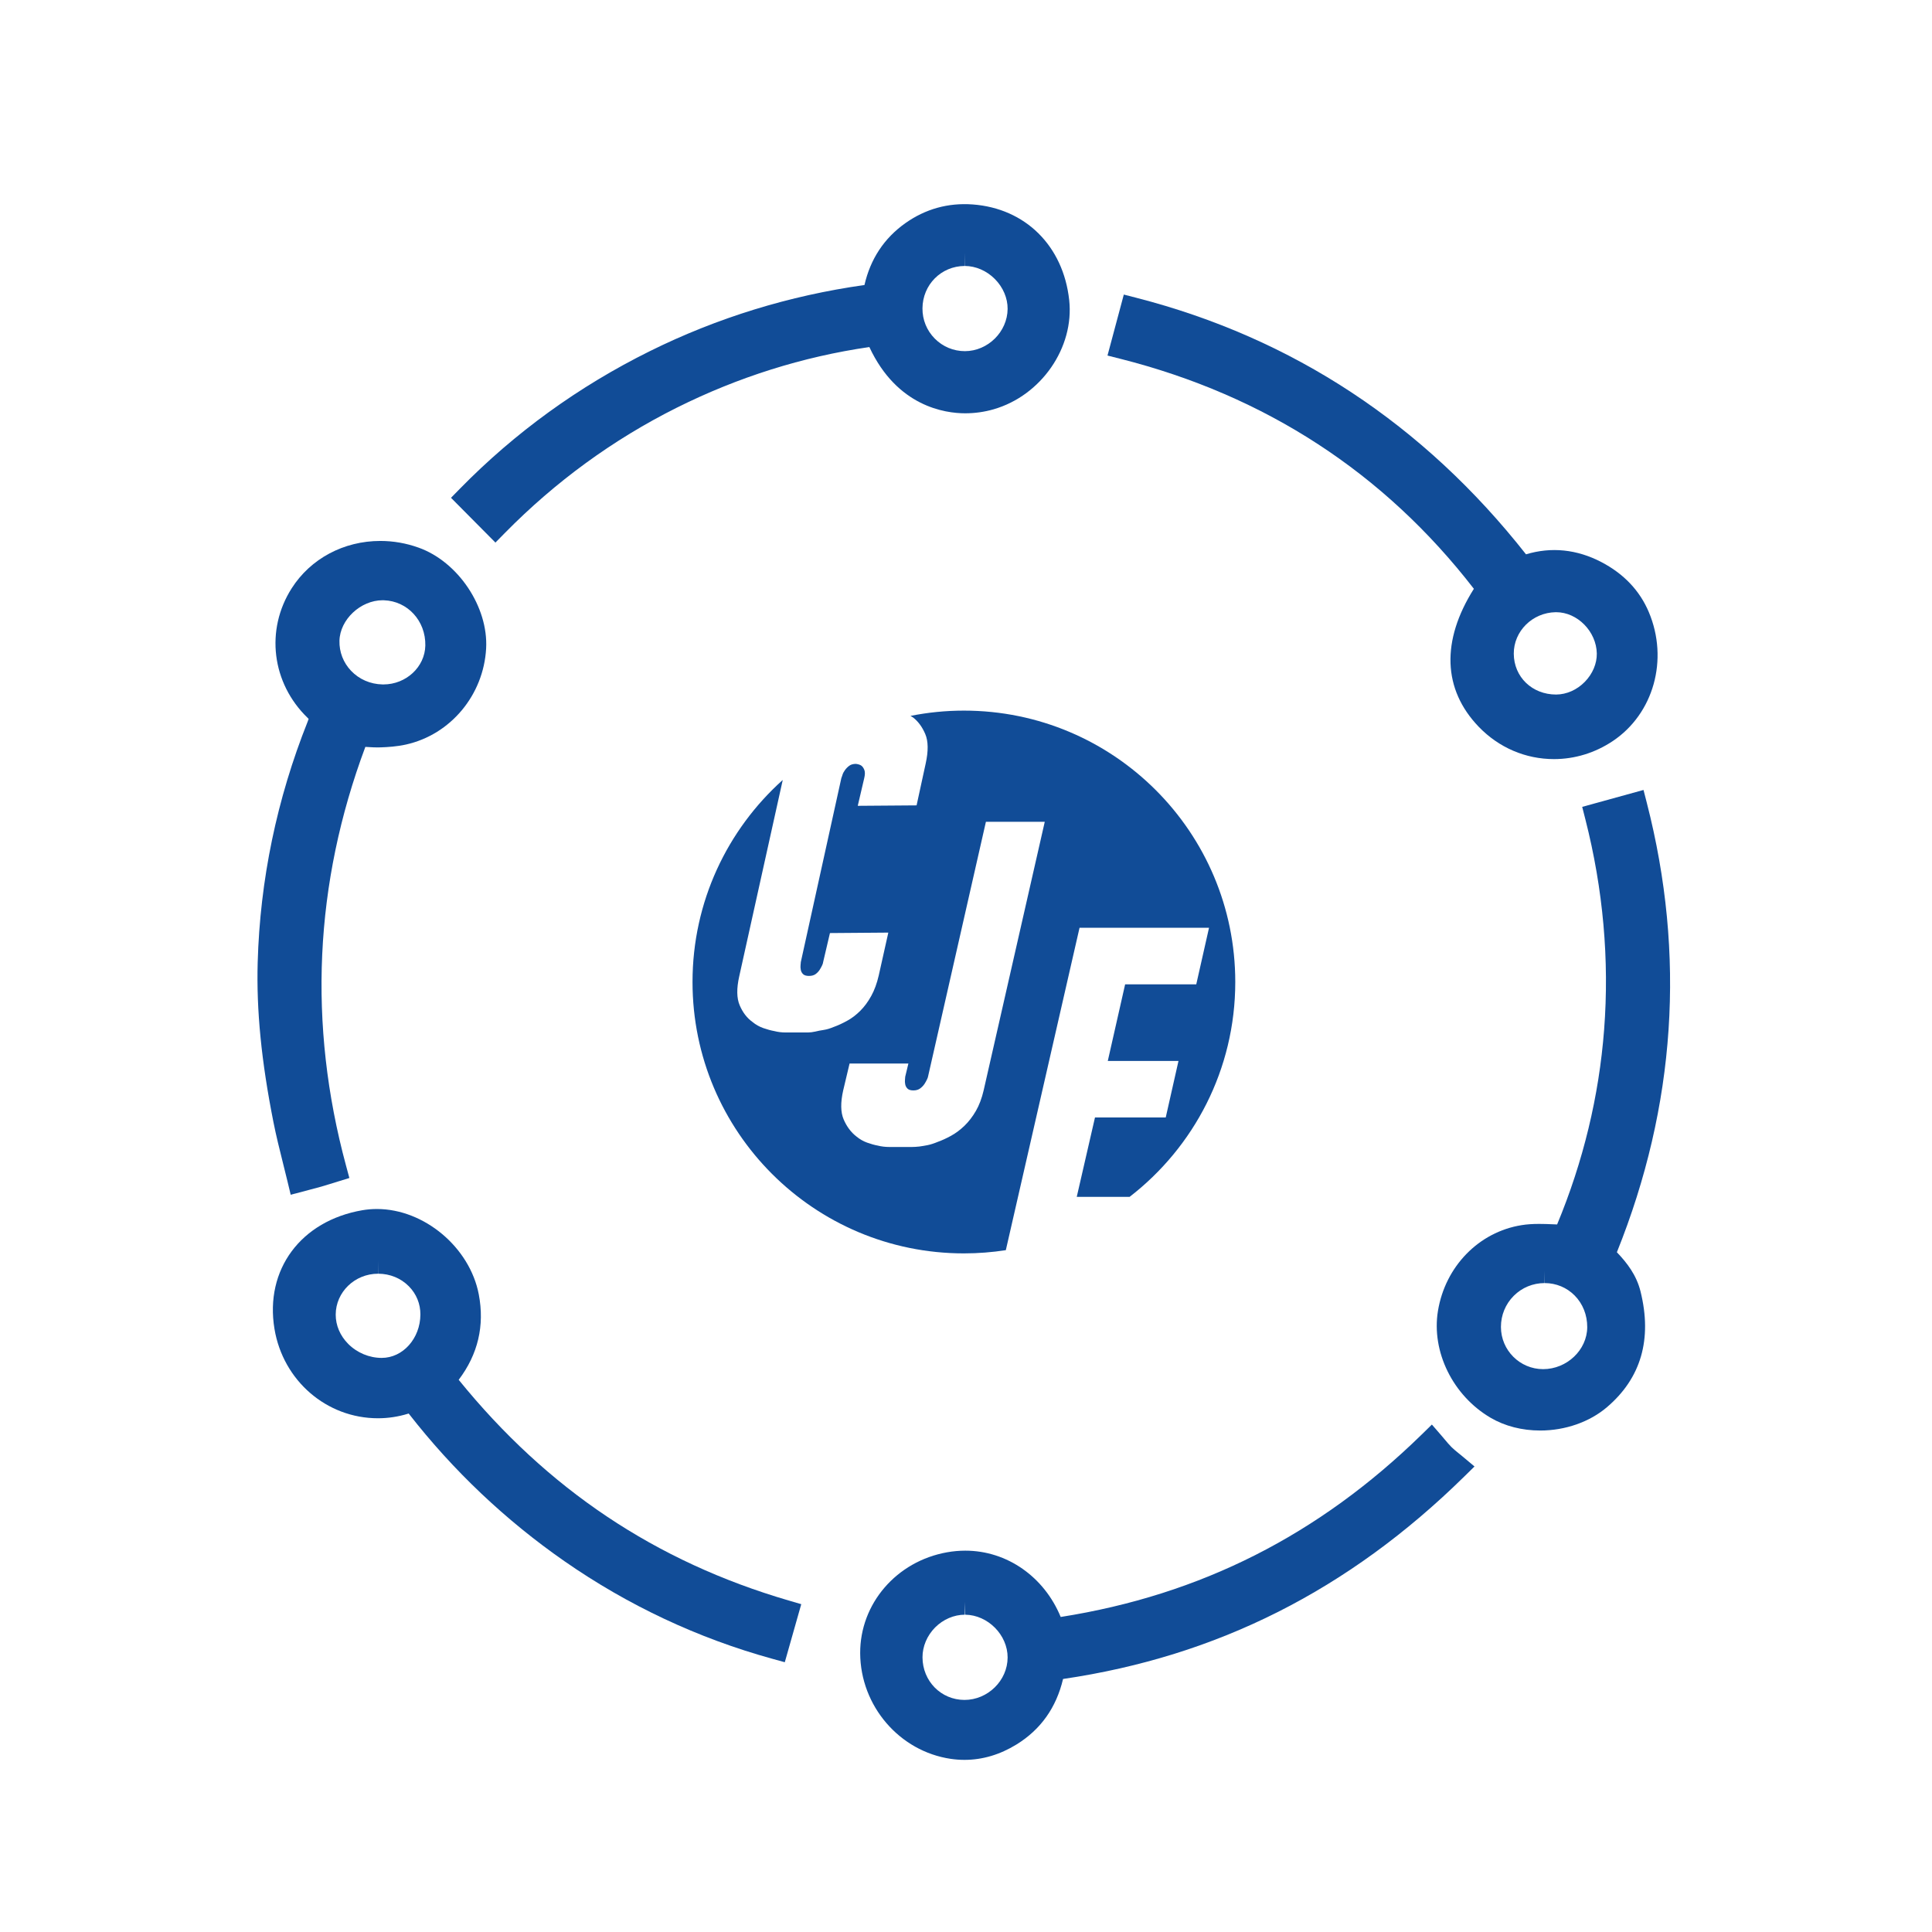
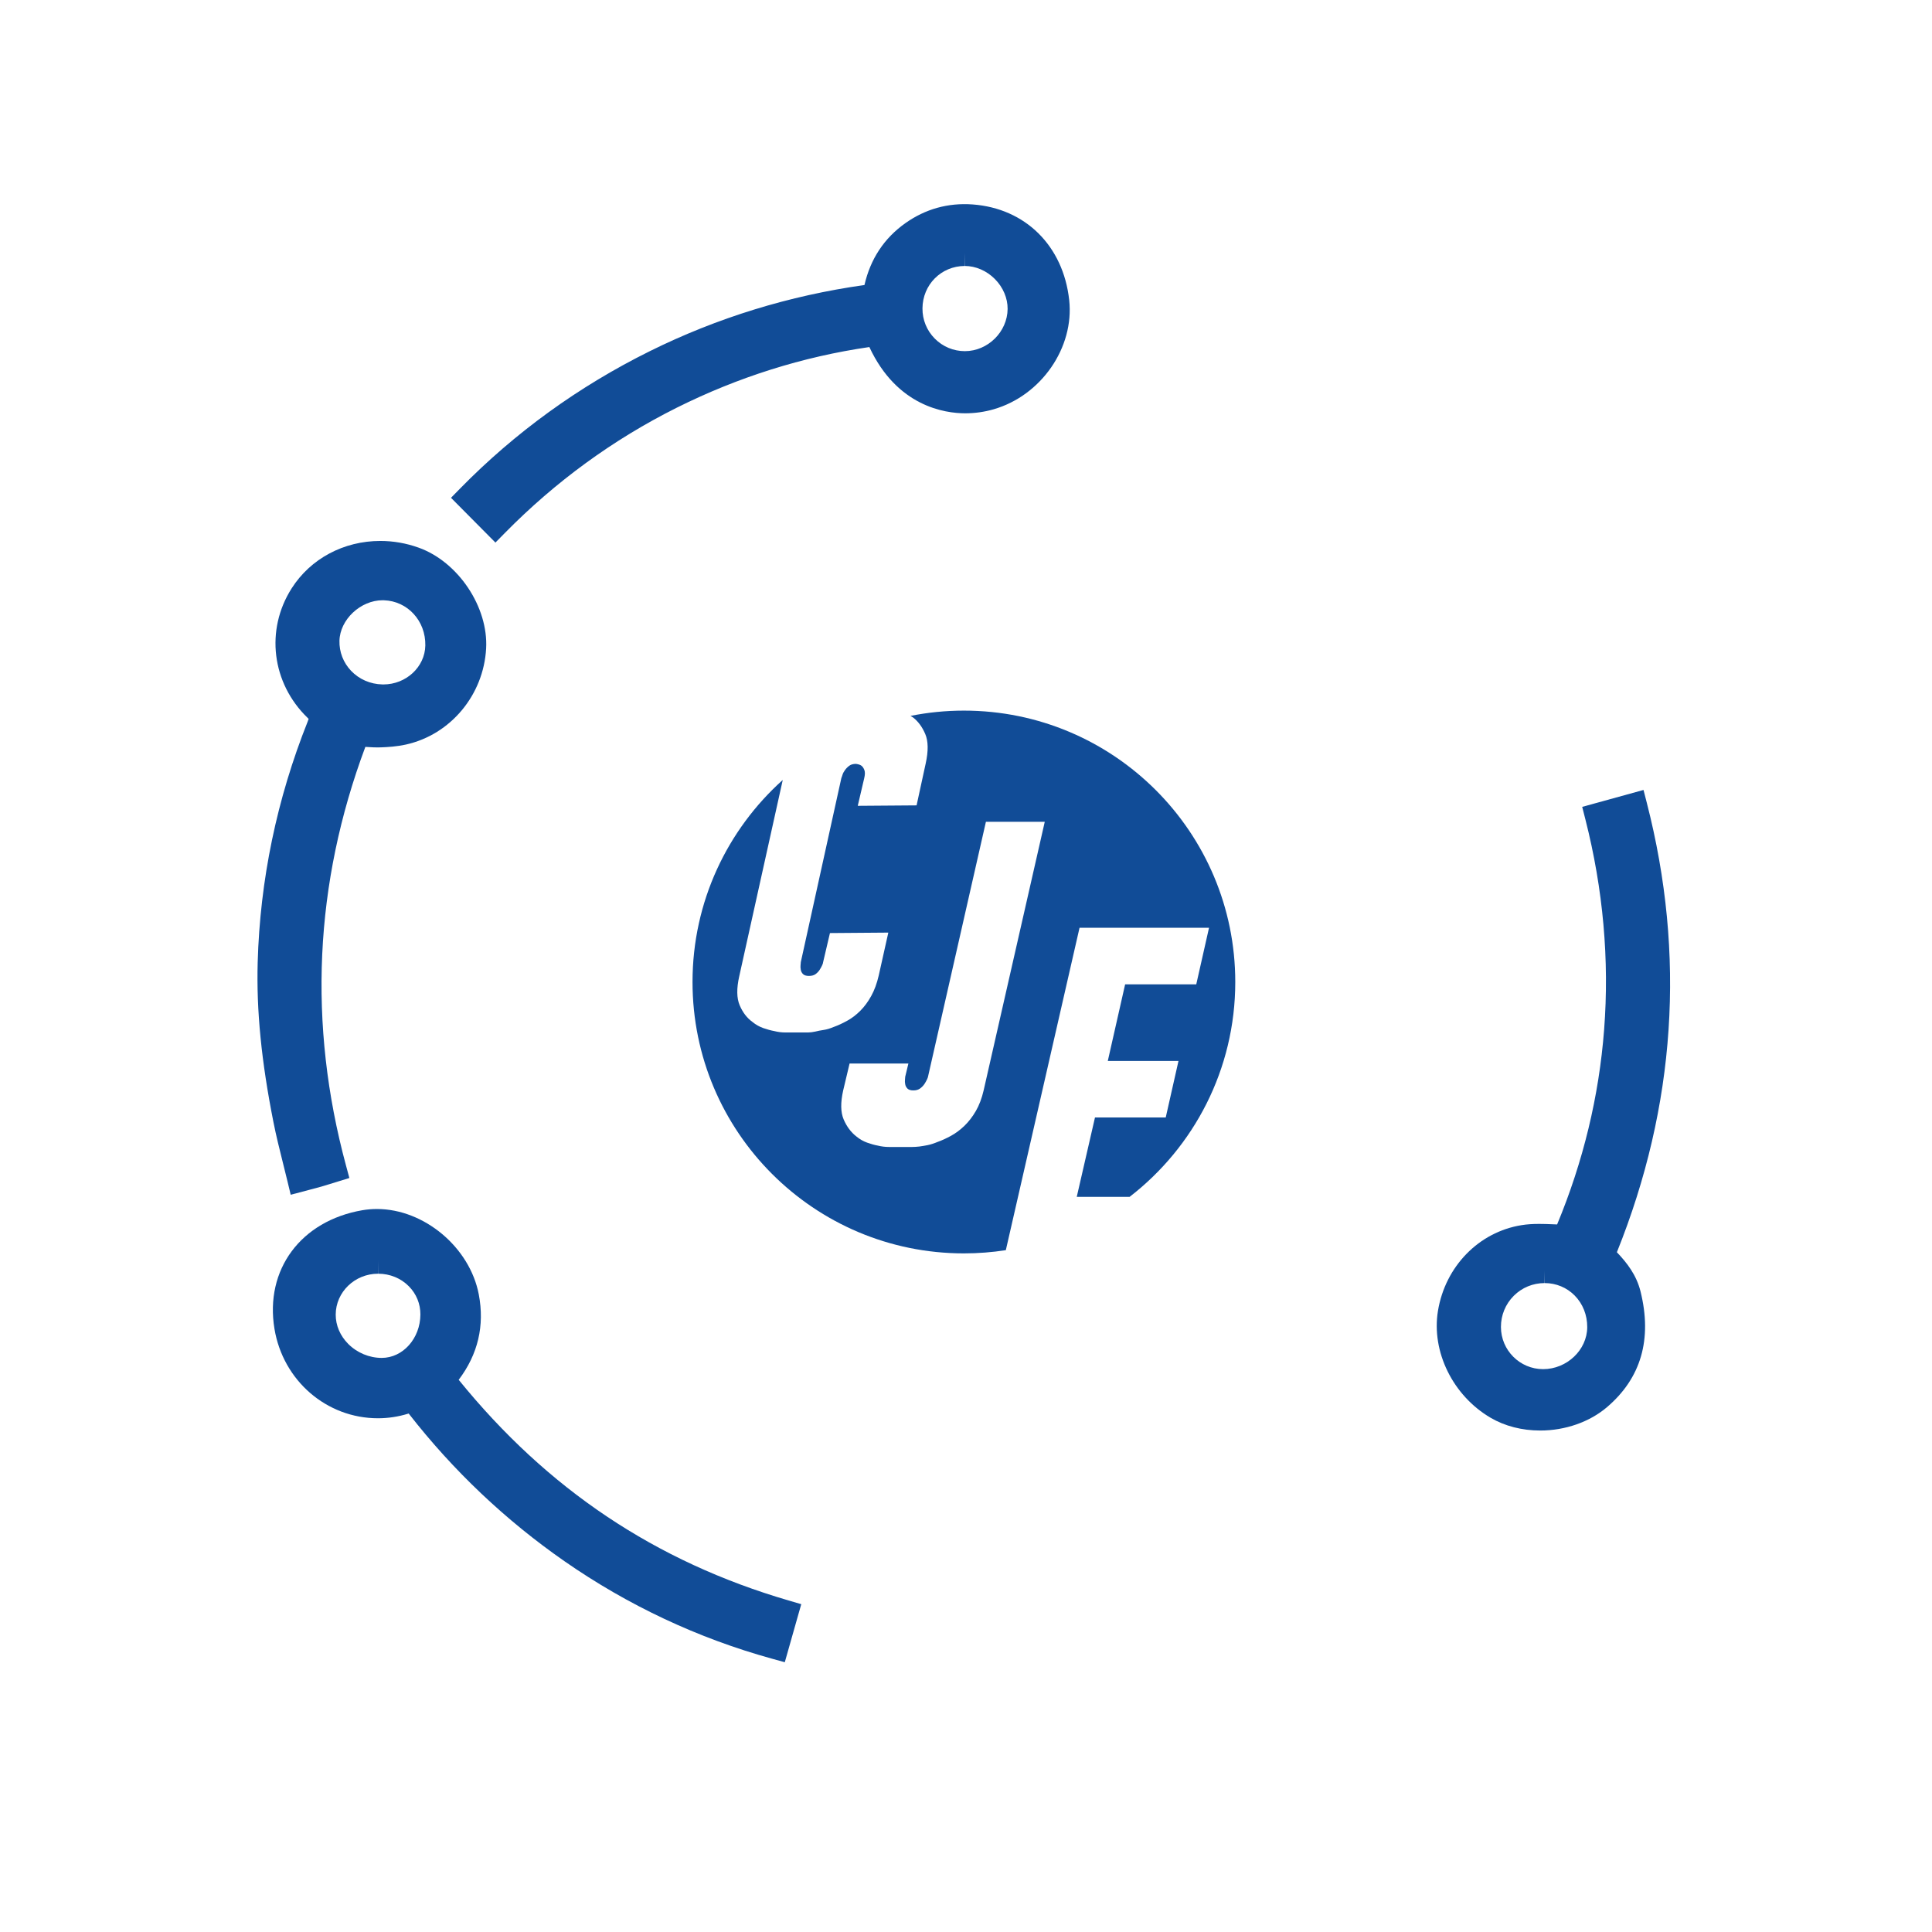
<svg xmlns="http://www.w3.org/2000/svg" version="1.1" id="Layer_1" x="0px" y="0px" width="144px" height="144px" viewBox="0 0 144 144" enable-background="new 0 0 144 144" xml:space="preserve">
  <g>
-     <path fill="#114C97" d="M109.854,43.886c-2.444,3.869-2.321,7.503,0.369,10.292c1.495,1.548,3.484,2.401,5.604,2.401   c1.549,0,3.062-0.465,4.376-1.342c3.051-2.039,4.182-6.082,2.69-9.615c-0.676-1.601-1.866-2.856-3.538-3.729   c-1.819-0.95-3.732-1.147-5.615-0.577c-7.628-9.693-17.392-16.124-29.03-19.117l-0.948-0.244l-1.216,4.545l0.972,0.246   C94.309,29.477,103.167,35.242,109.854,43.886z M112.828,48.724c-0.008-1.679,1.391-3.066,3.12-3.094h0.04   c1.584,0,2.999,1.439,3.028,3.079c0.012,0.748-0.313,1.516-0.89,2.108c-0.582,0.597-1.351,0.944-2.141,0.95   C114.194,51.768,112.838,50.458,112.828,48.724z" />
    <path fill="#114C97" d="M21.085,86.665c0.116,0.462,0.233,0.928,0.346,1.401l0.236,0.984l1.434-0.379   c0.306-0.081,0.58-0.152,0.852-0.229c0.281-0.08,0.561-0.169,0.836-0.255l1.251-0.386l-0.249-0.922   c-2.848-10.534-2.364-21.032,1.44-31.21c0.389,0.026,0.762,0.047,1.143,0.035c0.52-0.018,1.205-0.058,1.896-0.213   c3.316-0.744,5.769-3.685,5.963-7.152c0.173-3.095-2.084-6.469-5.032-7.521c-0.925-0.332-1.886-0.499-2.854-0.499   c-2.728,0-5.198,1.319-6.607,3.53c-1.977,3.099-1.489,7.068,1.186,9.654c0.035,0.033,0.06,0.06,0.077,0.08   c-0.011,0.038-0.032,0.099-0.068,0.192c-2.304,5.777-3.557,11.821-3.729,17.963c-0.099,3.572,0.273,7.35,1.173,11.891   C20.581,84.651,20.837,85.675,21.085,86.665z M25.301,47.758c0.039-1.58,1.573-3.019,3.219-3.019l0.09,0.002   c1.771,0.055,3.128,1.537,3.091,3.374c-0.032,1.599-1.434,2.899-3.124,2.899L28.5,51.013c-0.9-0.02-1.728-0.381-2.333-1.015   C25.588,49.39,25.281,48.594,25.301,47.758z" />
    <path fill="#114C97" d="M120.513,93.335c4.387-10.908,5.139-22.169,2.235-33.481l-0.25-0.975l-4.57,1.26l0.239,0.938   c1.325,5.206,1.794,10.477,1.395,15.666c-0.38,4.959-1.559,9.841-3.503,14.52c-0.11-0.005-0.219-0.009-0.328-0.013   c-0.342-0.015-0.682-0.027-1.017-0.027c-0.498,0-0.911,0.029-1.301,0.092c-3.188,0.507-5.692,3.076-6.236,6.391   c-0.499,3.043,1.114,6.318,3.922,7.965c1.063,0.623,2.343,0.952,3.701,0.952c1.861,0,3.674-0.633,4.973-1.739   c2.543-2.166,3.386-5.069,2.502-8.631C121.972,95.037,121.273,94.131,120.513,93.335z M115.125,94.646l0.014,0.987   c0.849,0.003,1.639,0.332,2.226,0.925c0.609,0.617,0.942,1.455,0.938,2.364c-0.01,1.695-1.516,3.126-3.288,3.126   c-1.732,0-3.143-1.409-3.144-3.143c-0.001-0.881,0.338-1.704,0.955-2.322c0.612-0.612,1.429-0.95,2.3-0.95V94.646L115.125,94.646z" />
    <path fill="#114C97" d="M37.628,39.727c3.767-3.83,8.076-6.971,12.805-9.335c4.571-2.283,9.4-3.805,14.364-4.525   c2.066,4.439,5.645,4.938,7.142,4.938c0.723,0,1.438-0.101,2.125-0.3c3.545-1.025,6.016-4.601,5.628-8.141   c-0.443-4.041-3.269-6.838-7.197-7.126c-1.834-0.133-3.523,0.338-5.016,1.396c-1.58,1.119-2.602,2.667-3.047,4.61   c-5.603,0.787-10.984,2.445-16.004,4.933c-5.293,2.622-10.047,6.064-14.131,10.231l-0.682,0.695l3.311,3.337L37.628,39.727z    M74.154,20.798c0.609,0.614,0.955,1.426,0.948,2.226c-0.013,1.704-1.469,3.146-3.183,3.149c-0.849,0-1.646-0.332-2.245-0.935   c-0.598-0.603-0.924-1.403-0.918-2.252c0.012-1.763,1.391-3.152,3.14-3.162l0.014-0.987l0,0v0.987   C72.723,19.824,73.541,20.179,74.154,20.798z" />
    <path fill="#114C97" d="M34.188,102.843c1.438-1.9,1.942-4.038,1.498-6.363c-0.669-3.512-4.076-6.368-7.593-6.368   c-0.364,0-0.727,0.031-1.079,0.09c-4.591,0.789-7.288,4.426-6.557,8.842c0.64,3.861,3.884,6.665,7.716,6.665   c0.758,0,1.513-0.115,2.244-0.34c0.016-0.006,0.03-0.01,0.042-0.013c0.009,0.011,0.019,0.023,0.03,0.036   c3.296,4.227,7.191,7.916,11.578,10.968c4.74,3.297,9.948,5.743,15.48,7.271l0.947,0.262l1.227-4.327l-0.941-0.275   C48.865,116.391,40.812,111.008,34.188,102.843z M28.18,93.948l0.009,0.987c0.877,0.002,1.688,0.334,2.283,0.935   c0.562,0.566,0.868,1.316,0.862,2.111c-0.012,1.78-1.304,3.229-2.885,3.229c-0.928-0.001-1.836-0.382-2.493-1.041   c-0.605-0.608-0.936-1.384-0.934-2.187c0.005-1.68,1.422-3.047,3.158-3.047V93.948L28.18,93.948z" />
-     <path fill="#114C97" d="M108.739,108.334c-0.212-0.172-0.395-0.319-0.55-0.473c-0.17-0.168-0.336-0.368-0.514-0.579   c-0.087-0.102-0.173-0.206-0.263-0.311l-0.688-0.793l-0.749,0.734c-7.687,7.51-16.498,11.966-26.917,13.607   c-1.23-2.988-3.994-4.942-7.109-4.942c-0.449,0-0.905,0.04-1.354,0.12c-3.775,0.668-6.5,3.833-6.482,7.526   c0.02,3.925,2.924,7.31,6.753,7.872c0.339,0.05,0.683,0.075,1.021,0.075c1.337,0,2.642-0.387,3.877-1.147   c1.804-1.111,2.968-2.752,3.47-4.882c11.498-1.688,21.282-6.625,29.891-15.077l0.776-0.762l-0.834-0.7   C108.954,108.51,108.846,108.42,108.739,108.334z M71.913,119.365l0.033,0.986c1.687,0.02,3.162,1.51,3.156,3.191   c-0.005,1.714-1.473,3.161-3.219,3.161h0c-1.746-0.007-3.118-1.401-3.125-3.173c-0.003-0.813,0.34-1.626,0.942-2.231   c0.6-0.602,1.407-0.948,2.214-0.948V119.365L71.913,119.365z" />
    <path fill="#114C97" d="M81.613,83.293l-1.358,5.914h3.94c4.787-3.699,7.875-9.494,7.875-16.014   c0-11.171-9.056-20.228-20.228-20.228c-1.362,0-2.693,0.137-3.98,0.394c0.062,0.037,0.124,0.069,0.184,0.11   c0.384,0.294,0.69,0.708,0.917,1.24c0.227,0.533,0.238,1.263,0.034,2.192l-0.68,3.127l-4.385,0.033l0.477-2.038   c0.069-0.272,0.072-0.482,0.017-0.628c-0.057-0.148-0.13-0.256-0.221-0.324c-0.09-0.068-0.227-0.112-0.408-0.136   c-0.204,0-0.369,0.046-0.492,0.136c-0.125,0.091-0.233,0.199-0.324,0.324c-0.091,0.124-0.153,0.243-0.187,0.356   c-0.034,0.114-0.063,0.192-0.084,0.238l-3.025,13.732v0.033c0,0.023-0.006,0.085-0.017,0.187c-0.012,0.102-0.006,0.216,0.017,0.34   c0.021,0.125,0.079,0.233,0.169,0.323c0.091,0.09,0.237,0.136,0.441,0.136s0.368-0.046,0.493-0.136   c0.125-0.09,0.226-0.199,0.307-0.323c0.078-0.124,0.141-0.239,0.186-0.34c0.046-0.102,0.068-0.175,0.068-0.22l0.51-2.176   l4.351-0.034l-0.714,3.194c-0.136,0.591-0.323,1.1-0.561,1.53c-0.237,0.431-0.51,0.799-0.815,1.104s-0.634,0.556-0.985,0.747   c-0.352,0.193-0.686,0.347-1.003,0.46c-0.272,0.114-0.521,0.188-0.748,0.221c-0.227,0.033-0.431,0.073-0.611,0.119   c-0.205,0.045-0.387,0.068-0.544,0.068h-1.699c-0.272,0-0.544-0.034-0.816-0.103c-0.249-0.045-0.521-0.118-0.815-0.221   c-0.295-0.102-0.567-0.255-0.815-0.46c-0.409-0.293-0.725-0.707-0.952-1.239c-0.228-0.532-0.238-1.252-0.035-2.158l3.244-14.639   c-4.127,3.703-6.725,9.076-6.725,15.057c0,11.172,9.057,20.229,20.229,20.229c1.062,0,2.105-0.083,3.123-0.24l5.494-24.028h9.651   l-0.951,4.215h-5.302l-1.292,5.71h5.269l-0.951,4.214H81.613z M73.314,81.275c-0.137,0.589-0.329,1.099-0.578,1.529   c-0.25,0.431-0.534,0.799-0.85,1.105c-0.317,0.305-0.652,0.555-1.002,0.747c-0.352,0.192-0.686,0.346-1.003,0.458   c-0.271,0.113-0.521,0.193-0.748,0.239c-0.227,0.044-0.431,0.079-0.612,0.102c-0.204,0.022-0.385,0.034-0.543,0.034h-1.7   c-0.294,0-0.578-0.034-0.849-0.102c-0.25-0.046-0.516-0.12-0.799-0.222c-0.284-0.102-0.55-0.254-0.799-0.459   c-0.407-0.316-0.724-0.742-0.952-1.275c-0.226-0.532-0.237-1.252-0.033-2.157l0.476-2.005h4.384l-0.237,0.984   c0,0.046-0.006,0.12-0.017,0.223c-0.012,0.101-0.007,0.215,0.017,0.338c0.022,0.126,0.079,0.232,0.169,0.324   c0.09,0.09,0.238,0.136,0.442,0.136c0.204,0,0.374-0.051,0.509-0.152c0.137-0.104,0.243-0.217,0.323-0.341   c0.08-0.125,0.142-0.238,0.188-0.34c0.045-0.103,0.068-0.164,0.068-0.188l4.316-19h4.386L73.314,81.275z" />
  </g>
</svg>